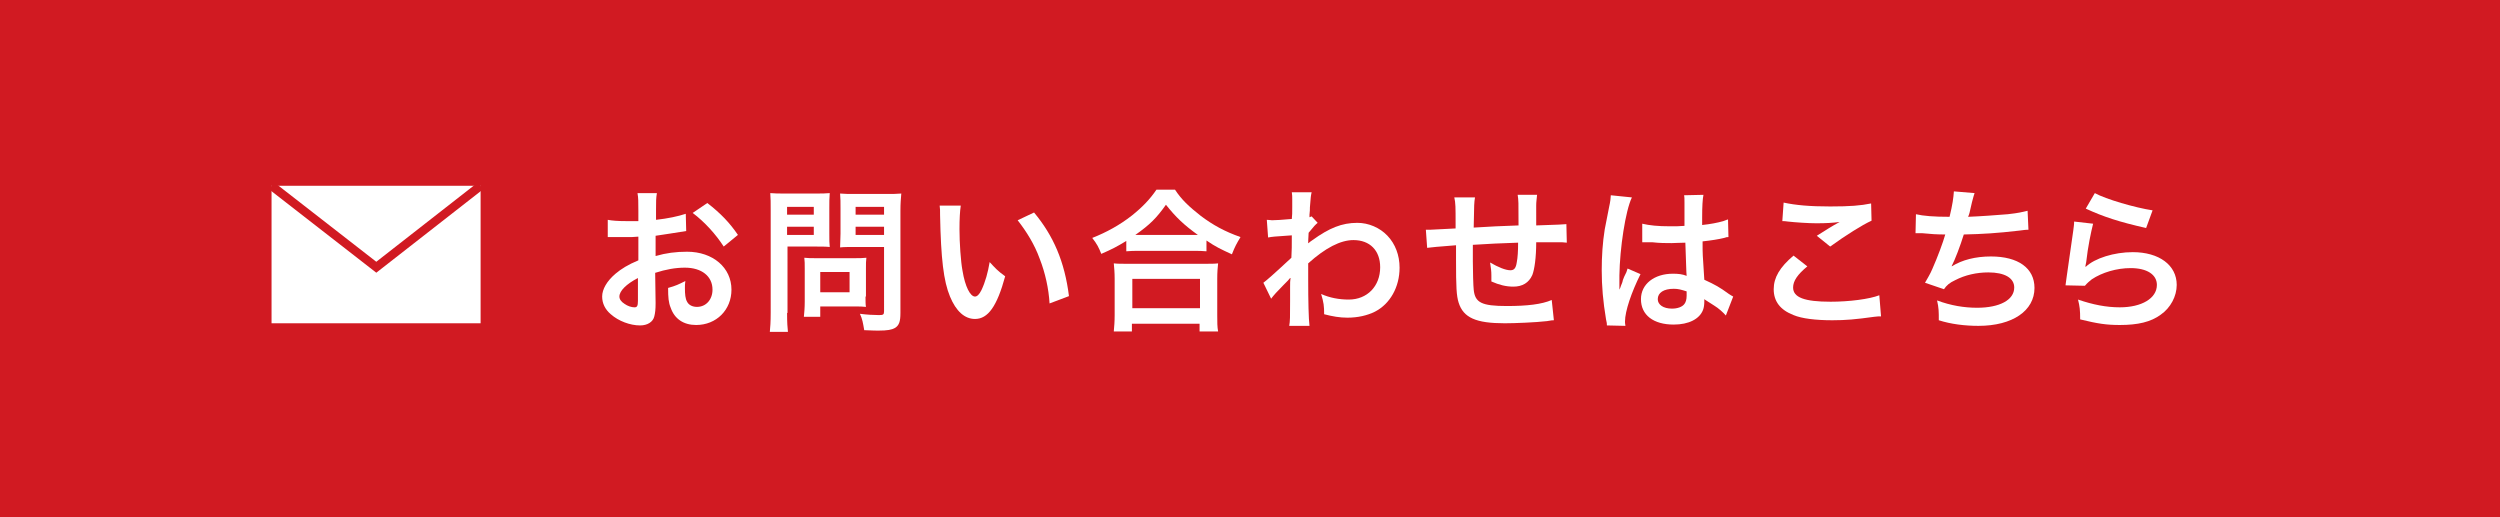
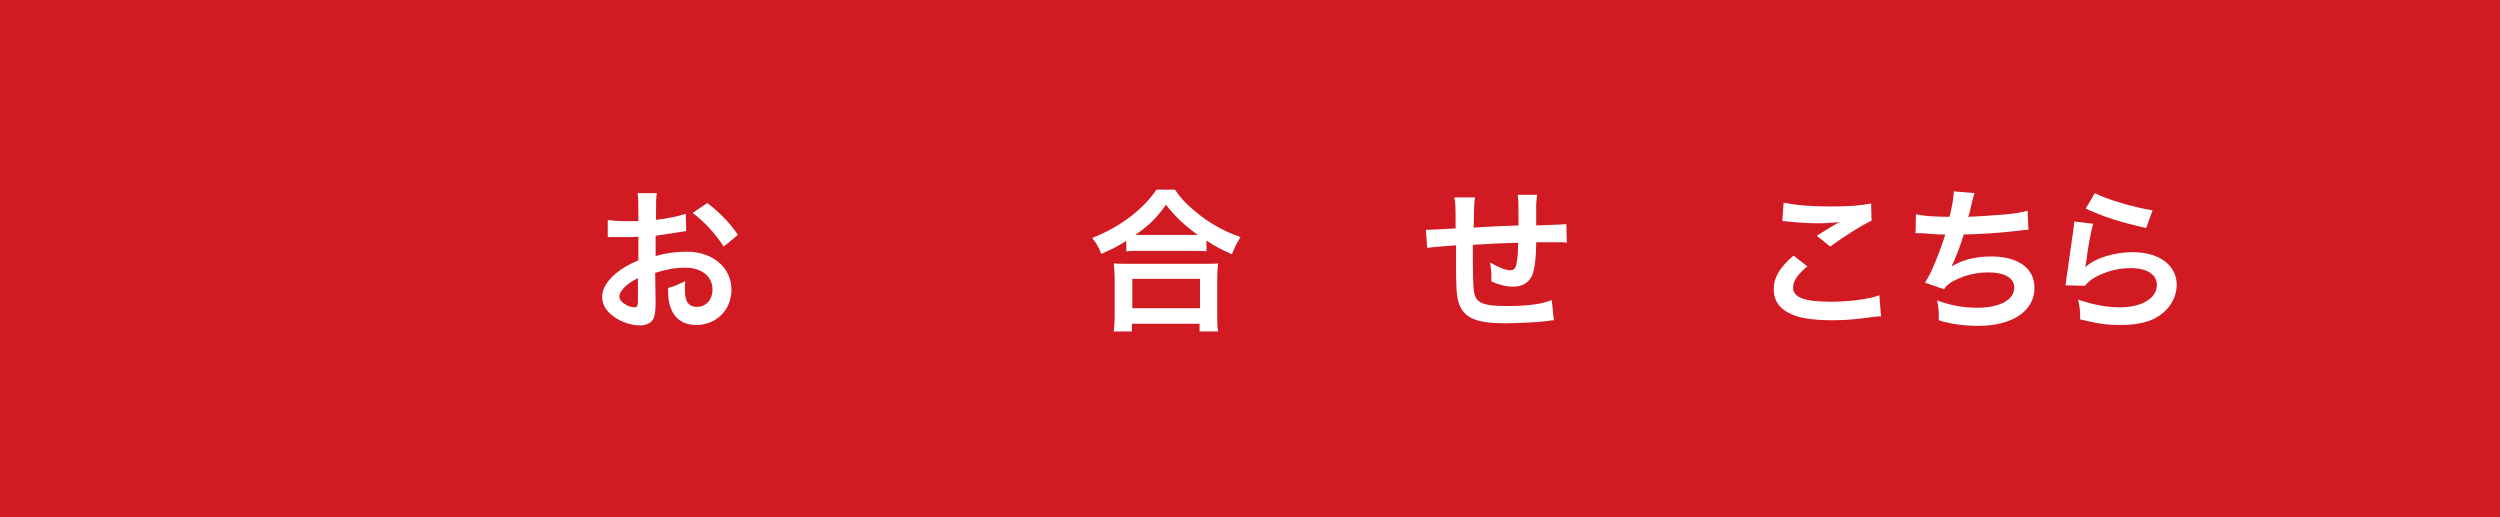
<svg xmlns="http://www.w3.org/2000/svg" version="1.1" id="Layer_1" x="0px" y="0px" viewBox="0 0 580 120" style="enable-background:new 0 0 580 120;" xml:space="preserve">
  <style type="text/css">
	.st0{fill:#D11A22;}
	.st1{fill:#FFFFFF;}
	.st2{fill:none;stroke:#D11A22;stroke-width:2;}
</style>
  <g>
    <rect class="st0" width="580" height="120" />
    <g>
-       <rect x="63" y="43.1" class="st1" width="48.5" height="31.9" />
      <polyline class="st2" points="63,43.1 87.3,62 111.5,43.1   " />
    </g>
    <g>
      <path class="st1" d="M152.1,70.3c0,1.5-0.1,2.3-0.3,3.1c-0.3,1.3-1.6,2.1-3.3,2.1c-2.3,0-5-1-6.8-2.6c-1.3-1.1-2-2.5-2-4.1    c0-1.7,1.1-3.6,3.1-5.3c1.3-1.1,2.9-2.1,5.3-3.1l0-5.5c-0.3,0-0.3,0-1.5,0.1c-0.5,0-1,0-1.9,0c-0.5,0-1.5,0-2,0    c-0.5,0-0.8,0-0.9,0c-0.1,0-0.4,0-0.8,0l0-4c1,0.2,2.4,0.3,4.4,0.3c0.4,0,0.8,0,1.3,0c0.9,0,1,0,1.4,0v-2.4c0-2.1,0-3-0.2-4.1h4.5    c-0.2,1.2-0.2,1.9-0.2,3.9v2.3c2.7-0.3,5.1-0.8,6.9-1.4l0.1,4c-0.6,0.1-1.3,0.2-3.8,0.6c-1.2,0.2-1.9,0.3-3.3,0.5v4.7    c2.4-0.7,4.7-1,7.3-1c6,0,10.3,3.7,10.3,8.8c0,4.7-3.5,8.2-8.2,8.2c-2.9,0-5-1.4-5.9-4c-0.5-1.2-0.6-2.4-0.6-4.6    c1.8-0.5,2.4-0.8,4-1.6c-0.1,0.7-0.1,1-0.1,1.6c0,1.5,0.1,2.5,0.5,3.2c0.4,0.8,1.3,1.2,2.3,1.2c2.1,0,3.6-1.7,3.6-4    c0-3.1-2.5-5.1-6.4-5.1c-2.2,0-4.4,0.4-6.9,1.2L152.1,70.3z M148,64.5c-2.7,1.4-4.3,3-4.3,4.3c0,0.6,0.4,1.2,1.2,1.7    c0.7,0.5,1.6,0.8,2.3,0.8c0.6,0,0.8-0.3,0.8-1.5V64.5z M167.9,57.2c-1.8-2.8-4.4-5.7-7.2-7.8l3.4-2.3c3.1,2.4,5.2,4.6,7.1,7.4    L167.9,57.2z" />
-       <path class="st1" d="M182.6,72.6c0,2.2,0.1,3.5,0.2,4.4h-4.2c0.1-1.1,0.2-2.2,0.2-4.5V48.9c0-1.9,0-2.9-0.1-4.1    c1.1,0.1,1.9,0.1,3.7,0.1h6.4c1.9,0,2.7,0,3.7-0.1c-0.1,1.2-0.1,2-0.1,3.4v5.9c0,1.6,0,2.4,0.1,3.2c-0.9-0.1-2.1-0.1-3.3-0.1h-6.5    V72.6z M182.6,49.8h6.2V48h-6.2V49.8z M182.6,54.5h6.2v-1.9h-6.2V54.5z M200.8,68.8c0,1,0,1.8,0.1,2.4c-0.8-0.1-1.5-0.1-2.6-0.1    h-8v2.4h-3.8c0.1-1,0.2-2.1,0.2-3.5v-7.7c0-1,0-1.8-0.1-2.5c0.8,0.1,1.6,0.1,2.7,0.1h8.9c1.1,0,2,0,2.8-0.1    c-0.1,0.7-0.1,1.4-0.1,2.5V68.8z M190.3,67.8h6.8v-4.7h-6.8V67.8z M208.9,72.6c0,2-0.3,2.9-1.3,3.5c-0.7,0.4-1.7,0.6-3.8,0.6    c-0.6,0-1,0-3.3-0.1c-0.3-1.7-0.4-2.5-1-3.8c1.5,0.2,3.2,0.3,4.4,0.3c1,0,1.2-0.1,1.2-0.9V57.3h-6.9c-1.2,0-2.5,0-3.3,0.1    c0-1,0.1-1.7,0.1-3.2v-5.9c0-1.4,0-2.3-0.1-3.4c1.1,0.1,1.9,0.1,3.7,0.1h6.8c1.7,0,2.6,0,3.7-0.1c-0.1,1.2-0.2,2.3-0.2,4V72.6z     M198.5,49.8h6.6V48h-6.6V49.8z M198.5,54.5h6.6v-1.9h-6.6V54.5z" />
-       <path class="st1" d="M222.9,47.7c-0.2,1.3-0.3,3.1-0.3,5.5c0,3.1,0.3,7.5,0.7,9.6c0.6,3.7,1.8,6,2.9,6c0.5,0,1-0.5,1.5-1.5    c0.9-1.9,1.5-4.1,1.9-6.5c1.3,1.4,1.8,2,3.6,3.3c-1.9,7-4,9.9-7,9.9c-2.4,0-4.4-1.8-5.8-5.2c-1.5-3.6-2.1-8.8-2.3-18.8    c0-1.3,0-1.5-0.1-2.3H222.9z M239.9,49.3c4.5,5.4,7.1,11.4,8.1,19.4l-4.5,1.7c-0.2-3.4-1-7.1-2.3-10.4c-1.2-3.3-3-6.2-5.1-8.9    L239.9,49.3z" />
      <path class="st1" d="M261.3,55.9c-2.3,1.4-3.3,1.9-5.8,3c-0.6-1.5-1-2.3-2.1-3.7c3.3-1.3,6.4-3,9.2-5.2c2.5-2,4.2-3.8,5.7-6h4.3    c1.5,2.3,3.2,3.9,6,6.1c2.8,2.1,5.5,3.6,9.2,4.9c-0.9,1.5-1.3,2.2-2,4c-2.6-1.2-3.7-1.7-5.9-3.2v2.5c-0.9-0.1-1.8-0.1-3.2-0.1    h-12.3c-1.2,0-2.2,0-3.1,0.1V55.9z M258.4,76.9c0.1-1.2,0.2-2.2,0.2-3.8v-8.4c0-1.5-0.1-2.5-0.2-3.6c0.8,0.1,1.7,0.1,3.1,0.1h18    c1.4,0,2.3,0,3.1-0.1c-0.1,1-0.2,2-0.2,3.6v8.4c0,1.7,0,2.7,0.2,3.8h-4.3v-1.8h-15.7v1.8H258.4z M262.7,71.5h15.7v-6.8h-15.7V71.5    z M276.7,54.5c0.4,0,0.6,0,1.2,0c-3.2-2.3-5.1-4.1-7.4-7c-2.2,3.1-3.7,4.6-7.1,7c0.4,0,0.6,0,1,0H276.7z" />
-       <path class="st1" d="M293.1,65.6c0.8-0.6,2.2-1.8,6.5-5.8c0.1-2.2,0.1-2.2,0.1-5.2c-4.4,0.3-4.4,0.3-5.5,0.5l-0.3-4.1    c0.6,0,0.9,0.1,1.2,0.1c0.6,0,2.6-0.1,4.6-0.3c0.1-0.9,0.1-1.4,0.1-2.7c0-0.7,0-1.2,0-1.5c0-0.2,0-0.3,0-0.4c0-0.6,0-0.9-0.1-1.6    l4.6,0c-0.2,0.9-0.2,1-0.4,3.5c0,0.7,0,0.7-0.1,1.7c0,0.3,0,0.3,0,0.6c0.3-0.1,0.3-0.1,0.5-0.2l1.4,1.5c-0.5,0.4-0.8,0.7-2.1,2.3    c-0.1,1.5-0.1,2.3-0.1,2.4l0.1,0c0.1-0.1,0.4-0.4,0.9-0.7c3.9-2.8,6.8-4,10.4-4c2.6,0,5.2,1.1,7,3c1.8,1.9,2.8,4.5,2.8,7.4    c0,4.5-2.2,8.4-5.7,10.2c-1.8,0.9-4,1.4-6.4,1.4c-1.8,0-3.5-0.3-5.4-0.8c0-1.9-0.1-2.7-0.7-4.7c2,0.9,4.2,1.3,6.4,1.3    c4.3,0,7.3-3.1,7.3-7.5c0-3.9-2.4-6.3-6.2-6.3c-3,0-6.5,1.8-10.5,5.4l0,3.7c0,5.1,0.1,9.2,0.3,10.8h-4.7c0.2-1.1,0.2-2.1,0.2-5.8    v-3.2c0-1,0-1.4,0.1-2.1h-0.1c-0.3,0.4-0.5,0.6-1.6,1.7c-1.3,1.3-2.3,2.4-2.8,3.1L293.1,65.6z" />
      <path class="st1" d="M360.5,74.3c-0.4,0-0.4,0-1.6,0.2c-2.6,0.3-7.4,0.5-9.8,0.5c-6.7,0-9.6-1.3-10.7-4.8    c-0.5-1.6-0.6-3.6-0.6-9.8c0-0.5,0-0.7,0-3.5c-5,0.4-5,0.4-6.7,0.6l-0.3-4.2c0.5,0,0.9,0,1,0c0.3,0,2.3-0.1,5.9-0.3    c0-0.6,0-0.9,0-1.1c0-3.8,0-4.8-0.3-6.1h4.8c-0.2,1.3-0.2,1.3-0.3,7c5-0.3,5-0.3,10.4-0.5c0-5.7,0-5.7-0.2-7.1h4.5    c-0.1,1.2-0.2,1.6-0.2,2.5V50c0,0.5,0,0.9,0,1.1c0,0.4,0,0.7,0,0.8c0,0.1,0,0.2,0,0.4c5.8-0.2,5.8-0.2,7-0.3l0.1,4.3    c-0.8-0.1-1.2-0.1-2.1-0.1c-1.3,0-3.3,0-5,0c0,3.6-0.4,6.3-0.9,7.6c-0.8,1.8-2.3,2.7-4.4,2.7c-1.7,0-3.3-0.4-5.1-1.2    c0-0.7,0-0.9,0-1.4c0-1-0.1-1.7-0.3-3c1.9,1.1,3.6,1.8,4.7,1.8c0.9,0,1.3-0.5,1.5-1.9c0.2-1,0.3-2.5,0.3-4.5    c-5.5,0.2-5.5,0.2-10.5,0.5c0,0.5,0,0.5,0,1c0,0.2,0,0.2,0,2.1c0,0.2,0,0.6,0,0.8c0,1.9,0.1,5.8,0.2,6.5c0.3,3,1.8,3.8,7.7,3.8    c4.7,0,8.1-0.4,10.4-1.4L360.5,74.3z" />
-       <path class="st1" d="M372.8,75.5c0-0.4,0-0.6-0.2-1.4c-0.7-4.2-1-7.7-1-11.4c0-3.2,0.2-6.4,0.7-9.5c0.2-1.1,0.2-1.1,1-5.1    c0.3-1.3,0.4-2.3,0.4-2.7c0,0,0-0.1,0-0.1l4.9,0.5c-1.5,3.1-2.8,11.8-2.9,18.1c0,1.3,0,1.3,0,1.9c0,0.3,0,0.3,0,0.6    c0,0.3,0,0.4,0,0.8h0c0.2-0.4,0.2-0.4,0.4-1c0.1-0.3,0.3-0.6,0.4-1.2c0.3-0.8,0.3-0.8,0.7-1.6c0.1-0.1,0.1-0.2,0.4-1.1l3,1.3    c-2.1,4.2-3.6,8.6-3.6,11c0,0.3,0,0.3,0.1,1L372.8,75.5z M381,51.9c1.7,0.4,3.6,0.6,6.5,0.6c1.3,0,2.1,0,3.3-0.1    c0-2.1,0-3.9,0-5.4c0-0.8,0-1.3-0.1-1.7l4.5-0.1c-0.2,1-0.3,2.7-0.3,5.3c0,0.4,0,0.9,0,1.7c1.9-0.2,3.5-0.5,4.9-0.9    c0.2-0.1,0.2-0.1,0.8-0.3l0.3-0.1L401,55c-0.4,0-0.4,0-1,0.2c-1.2,0.3-3.1,0.6-5,0.8c0,0.3,0,0.3,0,0.8c0,2,0,2.1,0.4,8.1    c2.6,1.2,3.5,1.7,5.7,3.3c0.5,0.3,0.6,0.4,1,0.6l-1.7,4.4c-0.6-0.7-1.7-1.7-2.7-2.3c-1.2-0.8-2.1-1.3-2.3-1.5c0,0.2,0,0.3,0,0.5    c0,0.8-0.1,1.5-0.3,2c-0.8,2.1-3.3,3.4-6.8,3.4c-4.7,0-7.6-2.2-7.6-5.9c0-3.5,3.1-5.9,7.4-5.9c1.3,0,2.2,0.1,3.2,0.5    c-0.1-0.9-0.1-2.7-0.3-7.7c-1.4,0-2.3,0.1-3.2,0.1c-1.3,0-2.8,0-4.5-0.2c-0.5,0-0.9,0-1.1,0c-0.3,0-0.5,0-0.6,0    c-0.2,0-0.3,0-0.4,0c0,0-0.1,0-0.2,0L381,51.9z M388.3,67c-2.3,0-3.7,0.9-3.7,2.4c0,1.3,1.3,2.2,3.3,2.2c1.3,0,2.4-0.4,2.9-1.1    c0.3-0.4,0.5-1,0.5-1.9c0-0.4,0-1,0-1C390,67.2,389.4,67,388.3,67z" />
      <path class="st1" d="M419.3,61.8c-2.3,1.9-3.3,3.4-3.3,4.9c0,2.3,2.6,3.3,8.7,3.3c4.3,0,9-0.6,11.3-1.5l0.4,4.9    c-0.6,0-0.8,0-1.6,0.1c-4.3,0.6-6.6,0.8-9.7,0.8c-3.9,0-7.1-0.4-9-1.2c-3.1-1.2-4.6-3.2-4.6-6c0-2.7,1.4-5.1,4.6-7.8L419.3,61.8z     M413.8,47c2.8,0.6,6,0.9,10.8,0.9c4.6,0,7.1-0.2,9.5-0.7l0.1,4c-2.2,1-6,3.4-9.6,6l-3.1-2.5c1.9-1.2,3.6-2.3,5.3-3.2    c-1.6,0.2-3.1,0.3-5.4,0.3c-1.8,0-4.8-0.2-6.6-0.4c-0.7-0.1-0.8-0.1-1.3-0.1L413.8,47z" />
      <path class="st1" d="M444.5,49.7c1.7,0.4,4.1,0.6,7.8,0.6c0.7-2.9,0.9-4.4,1-5.9l4.8,0.4c-0.2,0.6-0.2,0.6-0.6,2.1    c-0.6,2.7-0.6,2.7-0.9,3.4c2.7-0.1,6.8-0.4,9.2-0.6c2.7-0.3,3.3-0.5,4.6-0.8l0.2,4.4c-0.8,0-1.2,0.1-2.1,0.2    c-5.2,0.6-8.4,0.8-12.9,0.9c-0.8,2.6-2.1,6-2.8,7.3v0.1c2.4-1.5,5.5-2.3,9.1-2.3c6.3,0,10.1,2.7,10.1,7.3c0,5.3-5.1,8.8-13,8.8    c-3.2,0-6.4-0.4-9.2-1.3c0-2.1,0-2.8-0.4-4.6c3.2,1.2,6.3,1.7,9.3,1.7c5.2,0,8.6-1.8,8.6-4.7c0-2.2-2.2-3.5-6-3.5    c-2.7,0-5.4,0.6-7.7,1.8c-1.3,0.6-2,1.2-2.6,2.1l-4.4-1.5c0.5-0.9,1.2-2,1.7-3.2c1.2-2.7,2.5-6.2,3-8c-1.9,0-3.5-0.1-5.4-0.3    c-0.5,0-0.9,0-1.2,0c0,0-0.1,0-0.3,0L444.5,49.7z" />
      <path class="st1" d="M485.6,51.9c-0.5,2-1.2,5.3-1.6,8.9c-0.1,0.5-0.1,0.5-0.2,1l0.1,0.1c2.1-2,6.6-3.4,10.9-3.4    c6.1,0,10.2,3,10.2,7.6c0,2.6-1.4,5.3-3.7,6.9c-2.3,1.7-5.3,2.4-9.5,2.4c-3.1,0-5.1-0.3-9.2-1.3c0-2.2-0.1-3-0.5-4.6    c3.5,1.2,6.6,1.8,9.7,1.8c5.1,0,8.6-2.1,8.6-5.2c0-2.4-2.3-3.9-6.1-3.9c-3.2,0-6.6,1-9,2.6c-0.6,0.5-0.9,0.7-1.6,1.5l-4.5-0.1    c0.1-0.6,0.1-0.8,0.3-2.2c0.3-2.2,0.9-6.2,1.5-10.5c0.1-0.9,0.2-1.3,0.2-2.1L485.6,51.9z M486,44.8c2.5,1.4,9.4,3.4,13.4,4    l-1.5,4.1c-6.2-1.4-9.9-2.6-14-4.5L486,44.8z" />
    </g>
  </g>
</svg>